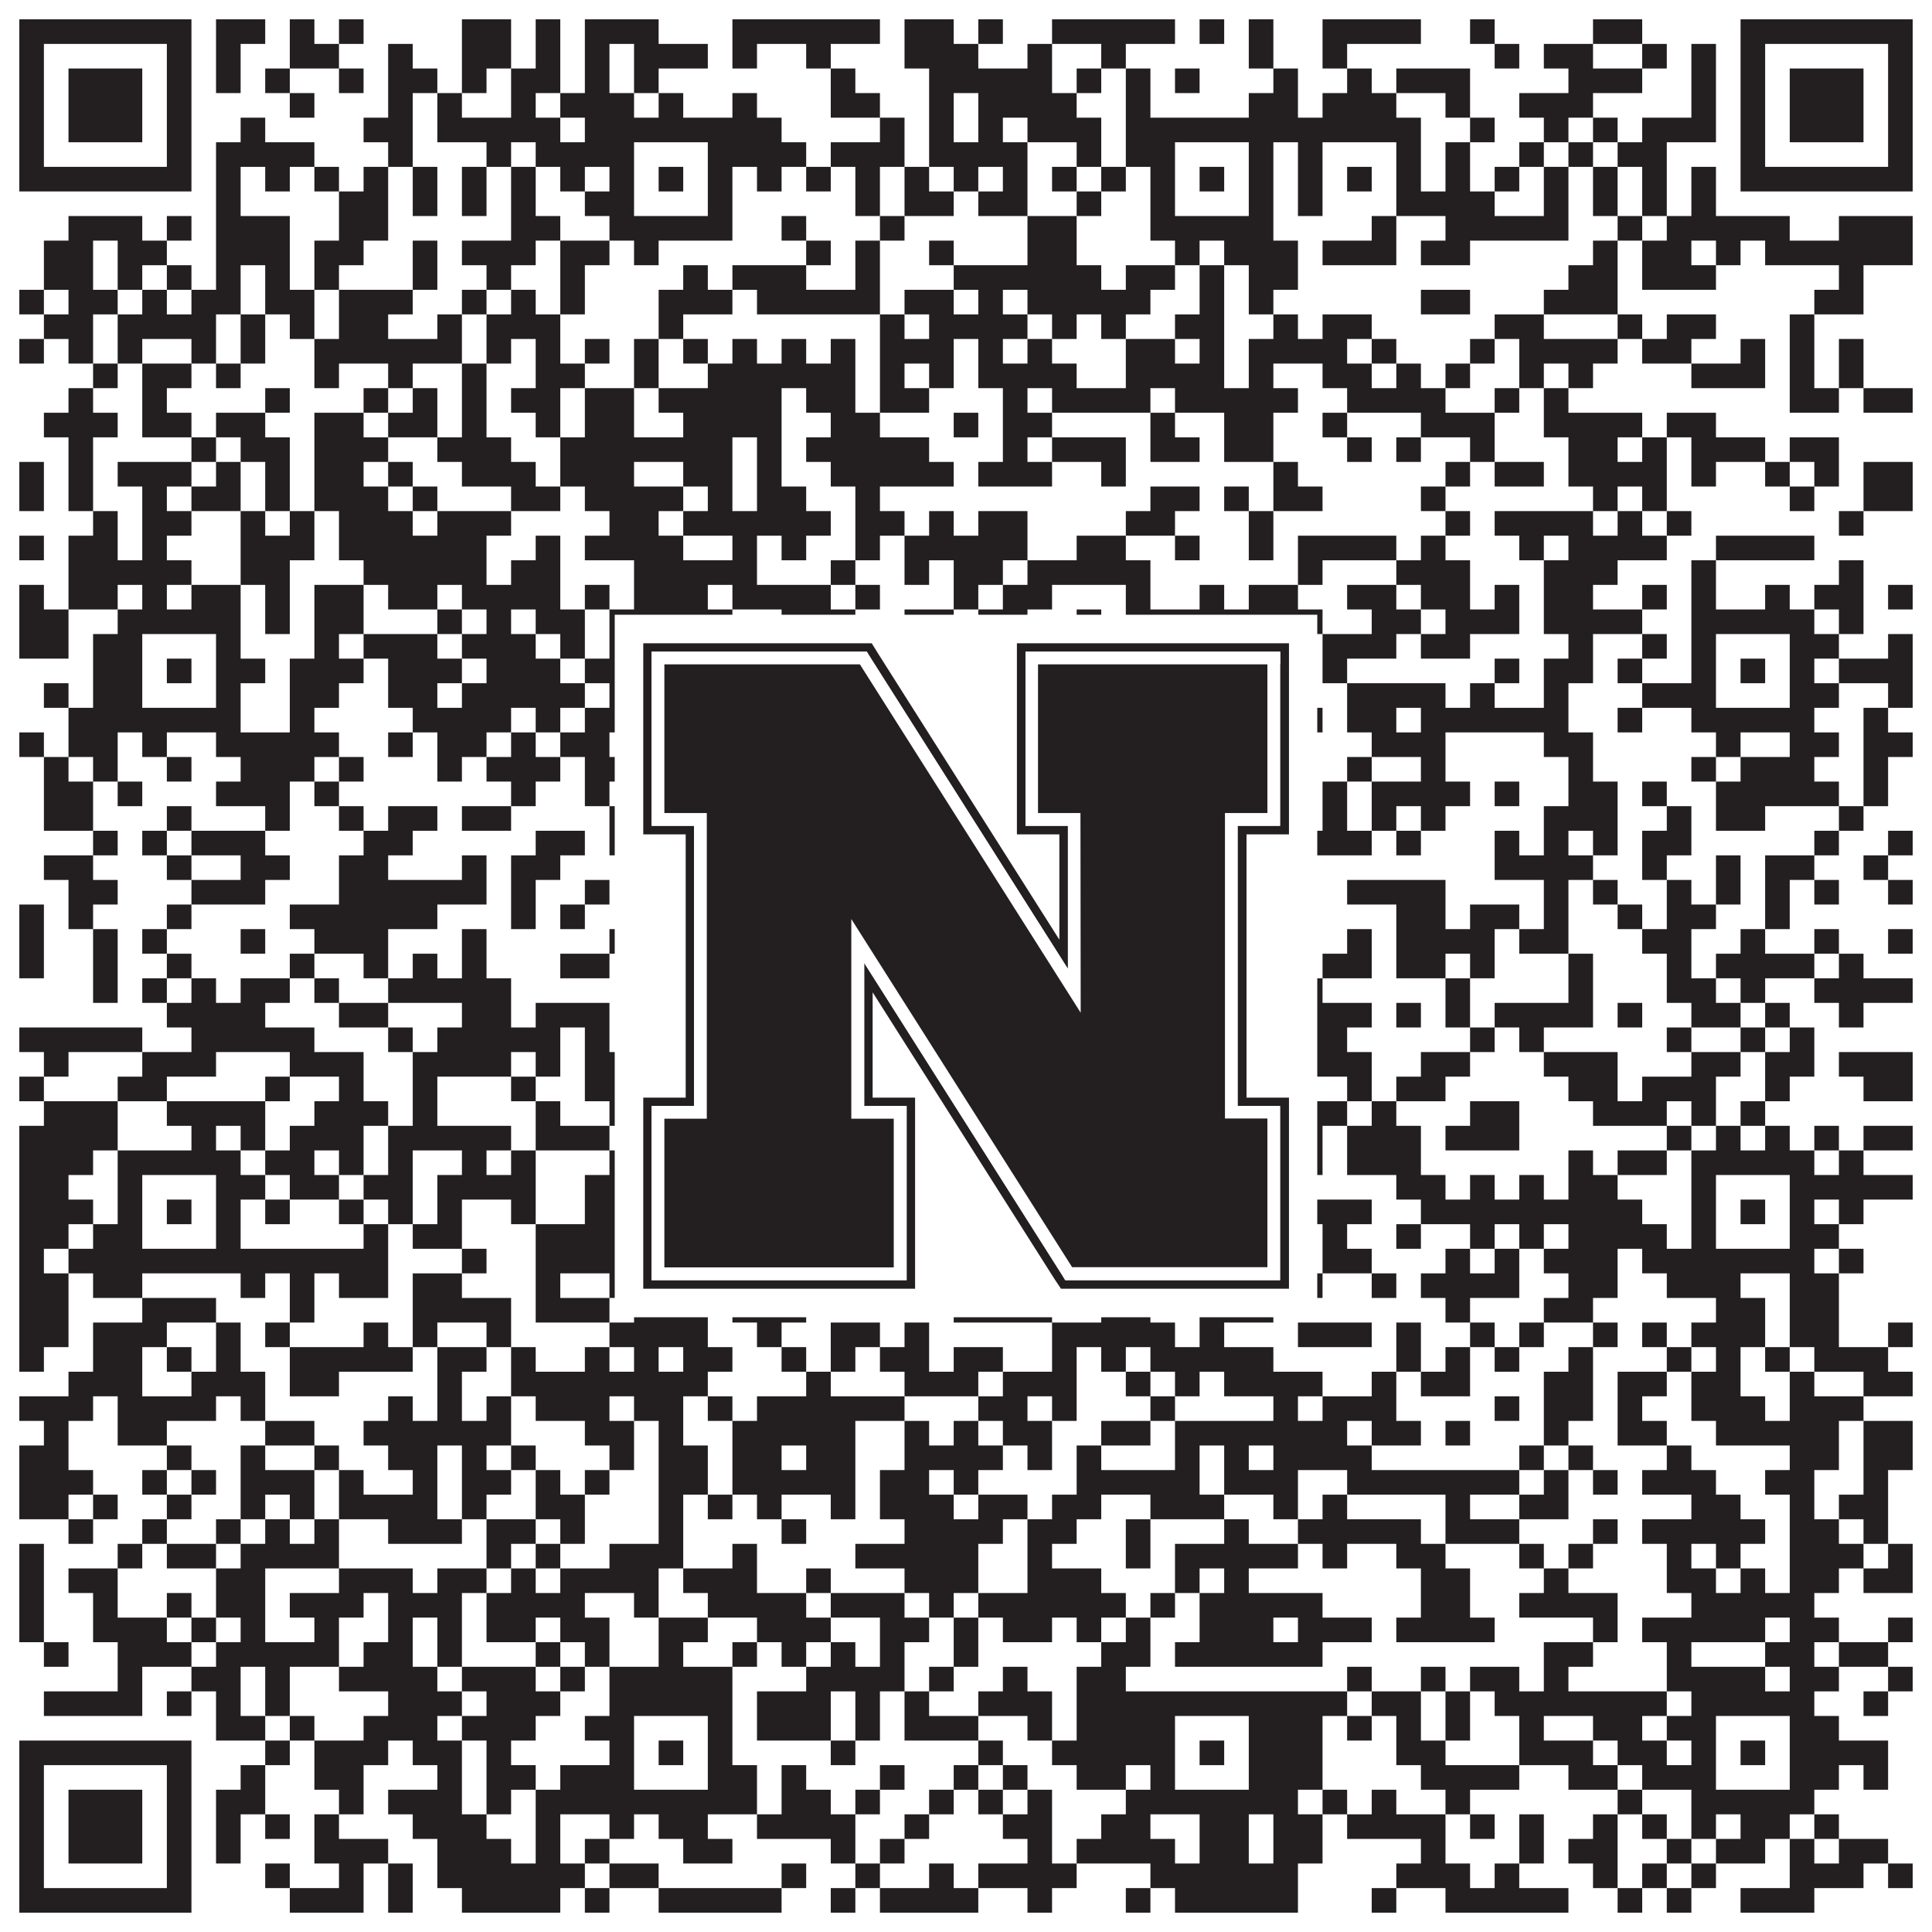
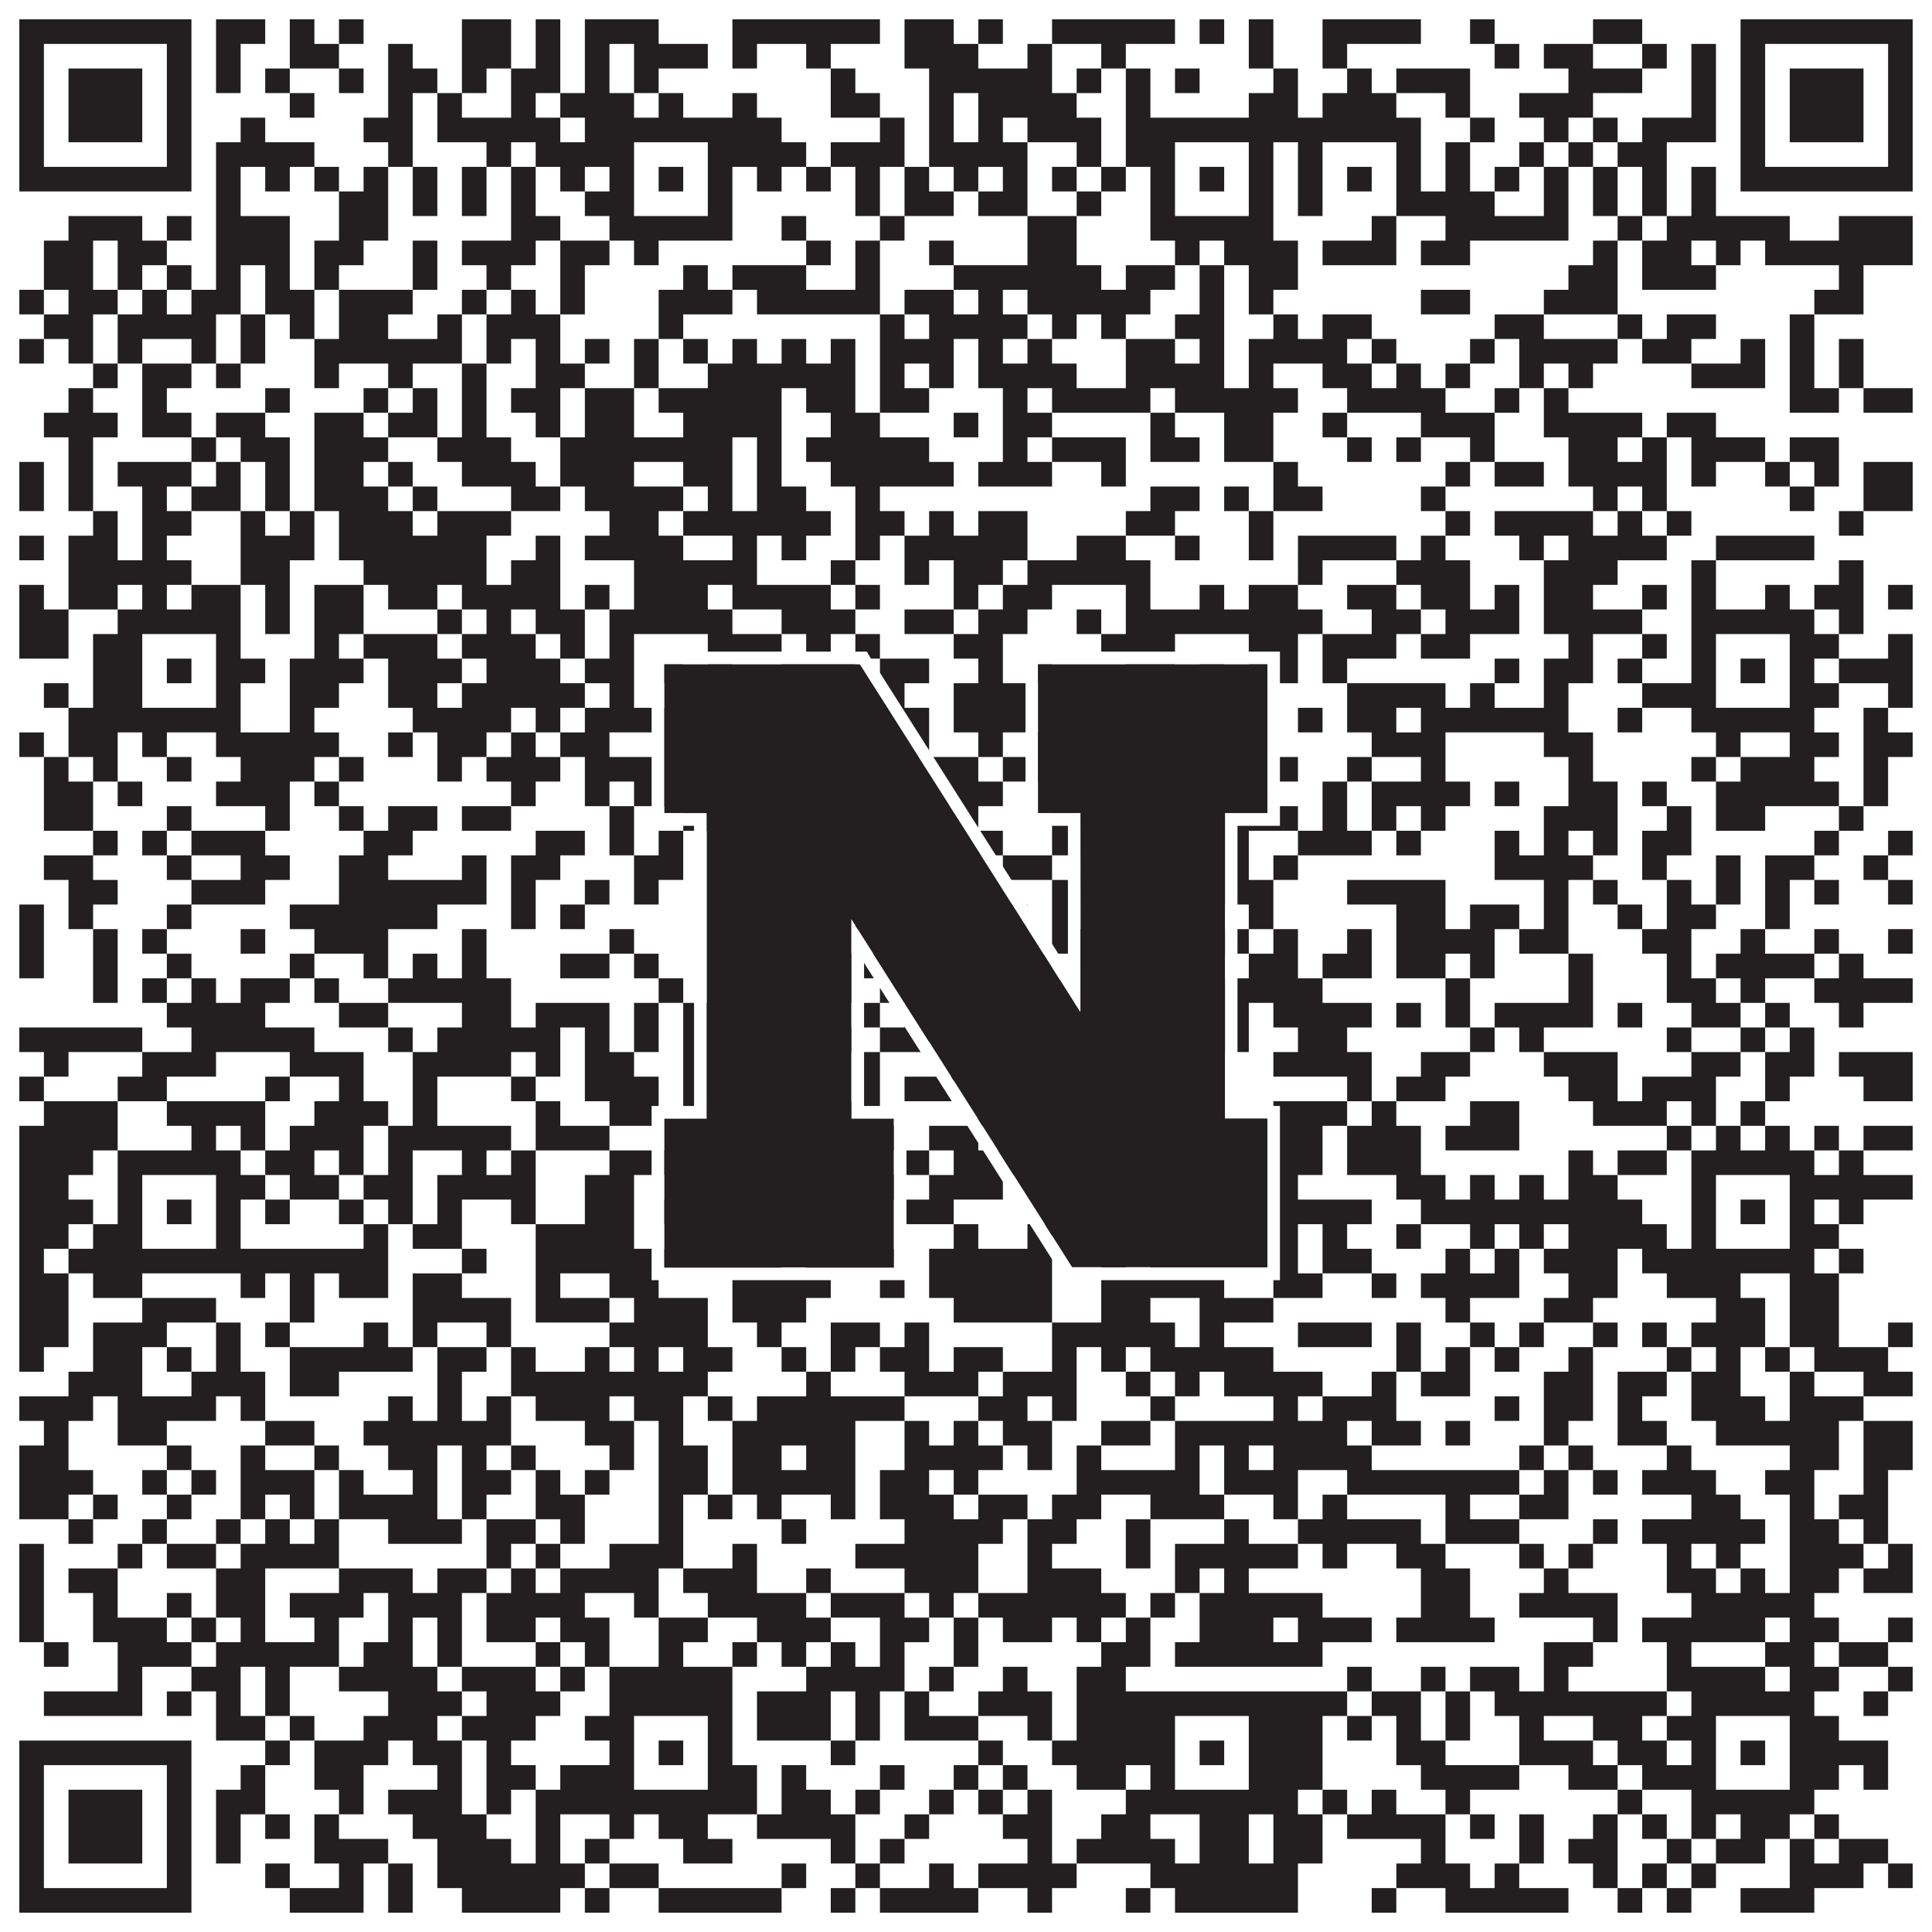
<svg xmlns="http://www.w3.org/2000/svg" version="1.1" width="1100px" height="1100px" viewBox="0 0 1100 1100">
  <rect x="0" y="0" width="1100" height="1100" fill="#ffffff" fill-opacity="1" />
  <path fill="#231f20" fill-opacity="1" d="M11,11L109,11L109,25L11,25ZM123,11L151,11L151,25L123,25ZM165,11L179,11L179,25L165,25ZM193,11L207,11L207,25L193,25ZM263,11L291,11L291,25L263,25ZM305,11L319,11L319,25L305,25ZM333,11L375,11L375,25L333,25ZM417,11L501,11L501,25L417,25ZM515,11L543,11L543,25L515,25ZM557,11L571,11L571,25L557,25ZM599,11L669,11L669,25L599,25ZM683,11L697,11L697,25L683,25ZM711,11L725,11L725,25L711,25ZM753,11L809,11L809,25L753,25ZM837,11L851,11L851,25L837,25ZM907,11L935,11L935,25L907,25ZM991,11L1089,11L1089,25L991,25ZM11,25L25,25L25,39L11,39ZM95,25L109,25L109,39L95,39ZM123,25L137,25L137,39L123,39ZM165,25L193,25L193,39L165,39ZM221,25L235,25L235,39L221,39ZM263,25L291,25L291,39L263,39ZM305,25L319,25L319,39L305,39ZM333,25L347,25L347,39L333,39ZM361,25L403,25L403,39L361,39ZM417,25L431,25L431,39L417,39ZM459,25L473,25L473,39L459,39ZM515,25L557,25L557,39L515,39ZM585,25L599,25L599,39L585,39ZM627,25L641,25L641,39L627,39ZM711,25L725,25L725,39L711,39ZM753,25L767,25L767,39L753,39ZM851,25L865,25L865,39L851,39ZM879,25L907,25L907,39L879,39ZM935,25L949,25L949,39L935,39ZM963,25L977,25L977,39L963,39ZM991,25L1005,25L1005,39L991,39ZM1075,25L1089,25L1089,39L1075,39ZM11,39L25,39L25,53L11,53ZM39,39L81,39L81,53L39,53ZM95,39L109,39L109,53L95,53ZM123,39L137,39L137,53L123,53ZM151,39L165,39L165,53L151,53ZM193,39L207,39L207,53L193,53ZM221,39L249,39L249,53L221,53ZM263,39L277,39L277,53L263,53ZM291,39L319,39L319,53L291,53ZM333,39L347,39L347,53L333,53ZM361,39L375,39L375,53L361,53ZM473,39L487,39L487,53L473,53ZM529,39L599,39L599,53L529,53ZM613,39L627,39L627,53L613,53ZM641,39L655,39L655,53L641,53ZM669,39L683,39L683,53L669,53ZM725,39L739,39L739,53L725,53ZM767,39L781,39L781,53L767,53ZM795,39L837,39L837,53L795,53ZM893,39L935,39L935,53L893,53ZM963,39L977,39L977,53L963,53ZM991,39L1005,39L1005,53L991,53ZM1019,39L1061,39L1061,53L1019,53ZM1075,39L1089,39L1089,53L1075,53ZM11,53L25,53L25,67L11,67ZM39,53L81,53L81,67L39,67ZM95,53L109,53L109,67L95,67ZM165,53L179,53L179,67L165,67ZM221,53L235,53L235,67L221,67ZM249,53L263,53L263,67L249,67ZM291,53L305,53L305,67L291,67ZM319,53L361,53L361,67L319,67ZM375,53L389,53L389,67L375,67ZM417,53L431,53L431,67L417,67ZM473,53L501,53L501,67L473,67ZM529,53L543,53L543,67L529,67ZM557,53L613,53L613,67L557,67ZM641,53L655,53L655,67L641,67ZM711,53L739,53L739,67L711,67ZM753,53L795,53L795,67L753,67ZM823,53L837,53L837,67L823,67ZM865,53L907,53L907,67L865,67ZM963,53L977,53L977,67L963,67ZM991,53L1005,53L1005,67L991,67ZM1019,53L1061,53L1061,67L1019,67ZM1075,53L1089,53L1089,67L1075,67ZM11,67L25,67L25,81L11,81ZM39,67L81,67L81,81L39,81ZM95,67L109,67L109,81L95,81ZM137,67L151,67L151,81L137,81ZM207,67L235,67L235,81L207,81ZM249,67L319,67L319,81L249,81ZM333,67L445,67L445,81L333,81ZM501,67L515,67L515,81L501,81ZM529,67L543,67L543,81L529,81ZM557,67L571,67L571,81L557,81ZM585,67L627,67L627,81L585,81ZM641,67L809,67L809,81L641,81ZM837,67L851,67L851,81L837,81ZM879,67L893,67L893,81L879,81ZM907,67L921,67L921,81L907,81ZM935,67L977,67L977,81L935,81ZM991,67L1005,67L1005,81L991,81ZM1019,67L1061,67L1061,81L1019,81ZM1075,67L1089,67L1089,81L1075,81ZM11,81L25,81L25,95L11,95ZM95,81L109,81L109,95L95,95ZM123,81L179,81L179,95L123,95ZM221,81L235,81L235,95L221,95ZM277,81L291,81L291,95L277,95ZM305,81L361,81L361,95L305,95ZM403,81L459,81L459,95L403,95ZM473,81L515,81L515,95L473,95ZM529,81L585,81L585,95L529,95ZM613,81L627,81L627,95L613,95ZM641,81L669,81L669,95L641,95ZM711,81L725,81L725,95L711,95ZM739,81L753,81L753,95L739,95ZM795,81L809,81L809,95L795,95ZM823,81L837,81L837,95L823,95ZM865,81L879,81L879,95L865,95ZM893,81L907,81L907,95L893,95ZM921,81L949,81L949,95L921,95ZM991,81L1005,81L1005,95L991,95ZM1075,81L1089,81L1089,95L1075,95ZM11,95L109,95L109,109L11,109ZM123,95L137,95L137,109L123,109ZM151,95L165,95L165,109L151,109ZM179,95L193,95L193,109L179,109ZM207,95L221,95L221,109L207,109ZM235,95L249,95L249,109L235,109ZM263,95L277,95L277,109L263,109ZM291,95L305,95L305,109L291,109ZM319,95L333,95L333,109L319,109ZM347,95L361,95L361,109L347,109ZM375,95L389,95L389,109L375,109ZM403,95L417,95L417,109L403,109ZM431,95L445,95L445,109L431,109ZM459,95L473,95L473,109L459,109ZM487,95L501,95L501,109L487,109ZM515,95L529,95L529,109L515,109ZM543,95L557,95L557,109L543,109ZM571,95L585,95L585,109L571,109ZM599,95L613,95L613,109L599,109ZM627,95L641,95L641,109L627,109ZM655,95L669,95L669,109L655,109ZM683,95L697,95L697,109L683,109ZM711,95L725,95L725,109L711,109ZM739,95L753,95L753,109L739,109ZM767,95L781,95L781,109L767,109ZM795,95L809,95L809,109L795,109ZM823,95L837,95L837,109L823,109ZM851,95L865,95L865,109L851,109ZM879,95L893,95L893,109L879,109ZM907,95L921,95L921,109L907,109ZM935,95L949,95L949,109L935,109ZM963,95L977,95L977,109L963,109ZM991,95L1089,95L1089,109L991,109ZM123,109L137,109L137,123L123,123ZM193,109L221,109L221,123L193,123ZM235,109L249,109L249,123L235,123ZM263,109L277,109L277,123L263,123ZM291,109L305,109L305,123L291,123ZM333,109L361,109L361,123L333,123ZM403,109L417,109L417,123L403,123ZM487,109L501,109L501,123L487,123ZM515,109L543,109L543,123L515,123ZM557,109L585,109L585,123L557,123ZM613,109L627,109L627,123L613,123ZM655,109L669,109L669,123L655,123ZM711,109L725,109L725,123L711,123ZM739,109L753,109L753,123L739,123ZM795,109L851,109L851,123L795,123ZM879,109L893,109L893,123L879,123ZM907,109L921,109L921,123L907,123ZM935,109L949,109L949,123L935,123ZM963,109L977,109L977,123L963,123ZM39,123L81,123L81,137L39,137ZM95,123L109,123L109,137L95,137ZM123,123L165,123L165,137L123,137ZM193,123L221,123L221,137L193,137ZM291,123L319,123L319,137L291,137ZM347,123L417,123L417,137L347,137ZM445,123L459,123L459,137L445,137ZM501,123L515,123L515,137L501,137ZM585,123L613,123L613,137L585,137ZM655,123L725,123L725,137L655,137ZM781,123L795,123L795,137L781,137ZM823,123L893,123L893,137L823,137ZM921,123L935,123L935,137L921,137ZM949,123L1019,123L1019,137L949,137ZM1047,123L1089,123L1089,137L1047,137ZM25,137L53,137L53,151L25,151ZM67,137L95,137L95,151L67,151ZM123,137L165,137L165,151L123,151ZM179,137L207,137L207,151L179,151ZM235,137L249,137L249,151L235,151ZM263,137L305,137L305,151L263,151ZM319,137L347,137L347,151L319,151ZM361,137L375,137L375,151L361,151ZM459,137L473,137L473,151L459,151ZM487,137L501,137L501,151L487,151ZM529,137L543,137L543,151L529,151ZM585,137L613,137L613,151L585,151ZM669,137L683,137L683,151L669,151ZM697,137L739,137L739,151L697,151ZM753,137L795,137L795,151L753,151ZM809,137L837,137L837,151L809,151ZM907,137L921,137L921,151L907,151ZM935,137L963,137L963,151L935,151ZM977,137L991,137L991,151L977,151ZM1005,137L1089,137L1089,151L1005,151ZM25,151L53,151L53,165L25,165ZM67,151L81,151L81,165L67,165ZM95,151L109,151L109,165L95,165ZM123,151L137,151L137,165L123,165ZM151,151L165,151L165,165L151,165ZM179,151L193,151L193,165L179,165ZM235,151L249,151L249,165L235,165ZM277,151L291,151L291,165L277,165ZM319,151L333,151L333,165L319,165ZM389,151L403,151L403,165L389,165ZM417,151L459,151L459,165L417,165ZM487,151L501,151L501,165L487,165ZM543,151L627,151L627,165L543,165ZM641,151L669,151L669,165L641,165ZM683,151L697,151L697,165L683,165ZM711,151L739,151L739,165L711,165ZM893,151L921,151L921,165L893,165ZM935,151L977,151L977,165L935,165ZM1047,151L1061,151L1061,165L1047,165ZM11,165L25,165L25,179L11,179ZM39,165L67,165L67,179L39,179ZM81,165L95,165L95,179L81,179ZM109,165L137,165L137,179L109,179ZM151,165L179,165L179,179L151,179ZM193,165L235,165L235,179L193,179ZM263,165L277,165L277,179L263,179ZM291,165L305,165L305,179L291,179ZM319,165L333,165L333,179L319,179ZM375,165L417,165L417,179L375,179ZM431,165L501,165L501,179L431,179ZM515,165L543,165L543,179L515,179ZM557,165L571,165L571,179L557,179ZM585,165L655,165L655,179L585,179ZM683,165L697,165L697,179L683,179ZM711,165L725,165L725,179L711,179ZM809,165L837,165L837,179L809,179ZM879,165L921,165L921,179L879,179ZM1033,165L1061,165L1061,179L1033,179ZM25,179L53,179L53,193L25,193ZM67,179L123,179L123,193L67,193ZM137,179L151,179L151,193L137,193ZM165,179L179,179L179,193L165,193ZM193,179L221,179L221,193L193,193ZM249,179L263,179L263,193L249,193ZM277,179L319,179L319,193L277,193ZM375,179L389,179L389,193L375,193ZM501,179L515,179L515,193L501,193ZM529,179L585,179L585,193L529,193ZM599,179L613,179L613,193L599,193ZM627,179L641,179L641,193L627,193ZM669,179L697,179L697,193L669,193ZM725,179L739,179L739,193L725,193ZM753,179L781,179L781,193L753,193ZM851,179L879,179L879,193L851,193ZM921,179L935,179L935,193L921,193ZM949,179L977,179L977,193L949,193ZM1019,179L1033,179L1033,193L1019,193ZM11,193L25,193L25,207L11,207ZM39,193L53,193L53,207L39,207ZM67,193L81,193L81,207L67,207ZM109,193L123,193L123,207L109,207ZM137,193L151,193L151,207L137,207ZM179,193L263,193L263,207L179,207ZM277,193L291,193L291,207L277,207ZM305,193L319,193L319,207L305,207ZM333,193L347,193L347,207L333,207ZM361,193L375,193L375,207L361,207ZM389,193L403,193L403,207L389,207ZM417,193L431,193L431,207L417,207ZM445,193L459,193L459,207L445,207ZM473,193L487,193L487,207L473,207ZM501,193L543,193L543,207L501,207ZM557,193L571,193L571,207L557,207ZM585,193L599,193L599,207L585,207ZM641,193L669,193L669,207L641,207ZM683,193L697,193L697,207L683,207ZM711,193L767,193L767,207L711,207ZM781,193L795,193L795,207L781,207ZM837,193L851,193L851,207L837,207ZM865,193L921,193L921,207L865,207ZM935,193L963,193L963,207L935,207ZM991,193L1005,193L1005,207L991,207ZM1019,193L1033,193L1033,207L1019,207ZM1047,193L1061,193L1061,207L1047,207ZM53,207L67,207L67,221L53,221ZM81,207L109,207L109,221L81,221ZM123,207L137,207L137,221L123,221ZM179,207L193,207L193,221L179,221ZM221,207L235,207L235,221L221,221ZM263,207L277,207L277,221L263,221ZM305,207L333,207L333,221L305,221ZM361,207L375,207L375,221L361,221ZM403,207L487,207L487,221L403,221ZM501,207L515,207L515,221L501,221ZM529,207L543,207L543,221L529,221ZM557,207L613,207L613,221L557,221ZM641,207L697,207L697,221L641,221ZM711,207L725,207L725,221L711,221ZM753,207L781,207L781,221L753,221ZM795,207L809,207L809,221L795,221ZM823,207L837,207L837,221L823,221ZM865,207L879,207L879,221L865,221ZM893,207L907,207L907,221L893,221ZM963,207L1005,207L1005,221L963,221ZM1019,207L1033,207L1033,221L1019,221ZM1047,207L1061,207L1061,221L1047,221ZM39,221L53,221L53,235L39,235ZM81,221L95,221L95,235L81,235ZM151,221L165,221L165,235L151,235ZM207,221L221,221L221,235L207,235ZM235,221L249,221L249,235L235,235ZM263,221L277,221L277,235L263,235ZM291,221L319,221L319,235L291,235ZM333,221L361,221L361,235L333,235ZM375,221L445,221L445,235L375,235ZM459,221L487,221L487,235L459,235ZM501,221L529,221L529,235L501,235ZM571,221L585,221L585,235L571,235ZM599,221L655,221L655,235L599,235ZM669,221L739,221L739,235L669,235ZM767,221L823,221L823,235L767,235ZM851,221L865,221L865,235L851,235ZM879,221L893,221L893,235L879,235ZM1019,221L1047,221L1047,235L1019,235ZM1061,221L1089,221L1089,235L1061,235ZM25,235L67,235L67,249L25,249ZM81,235L109,235L109,249L81,249ZM123,235L151,235L151,249L123,249ZM179,235L207,235L207,249L179,249ZM221,235L249,235L249,249L221,249ZM263,235L277,235L277,249L263,249ZM305,235L319,235L319,249L305,249ZM333,235L361,235L361,249L333,249ZM389,235L445,235L445,249L389,249ZM473,235L501,235L501,249L473,249ZM543,235L557,235L557,249L543,249ZM571,235L599,235L599,249L571,249ZM655,235L669,235L669,249L655,249ZM697,235L725,235L725,249L697,249ZM753,235L767,235L767,249L753,249ZM809,235L851,235L851,249L809,249ZM879,235L935,235L935,249L879,249ZM949,235L977,235L977,249L949,249ZM39,249L53,249L53,263L39,263ZM109,249L123,249L123,263L109,263ZM137,249L165,249L165,263L137,263ZM179,249L221,249L221,263L179,263ZM249,249L291,249L291,263L249,263ZM319,249L417,249L417,263L319,263ZM431,249L445,249L445,263L431,263ZM459,249L529,249L529,263L459,263ZM571,249L585,249L585,263L571,263ZM599,249L641,249L641,263L599,263ZM655,249L683,249L683,263L655,263ZM697,249L725,249L725,263L697,263ZM767,249L781,249L781,263L767,263ZM795,249L809,249L809,263L795,263ZM837,249L851,249L851,263L837,263ZM893,249L921,249L921,263L893,263ZM935,249L949,249L949,263L935,263ZM963,249L1005,249L1005,263L963,263ZM1019,249L1047,249L1047,263L1019,263ZM11,263L25,263L25,277L11,277ZM39,263L53,263L53,277L39,277ZM67,263L109,263L109,277L67,277ZM123,263L137,263L137,277L123,277ZM151,263L165,263L165,277L151,277ZM179,263L207,263L207,277L179,277ZM221,263L235,263L235,277L221,277ZM263,263L305,263L305,277L263,277ZM319,263L361,263L361,277L319,277ZM389,263L417,263L417,277L389,277ZM431,263L445,263L445,277L431,277ZM473,263L543,263L543,277L473,277ZM557,263L599,263L599,277L557,277ZM627,263L641,263L641,277L627,277ZM725,263L739,263L739,277L725,277ZM823,263L837,263L837,277L823,277ZM851,263L879,263L879,277L851,277ZM893,263L949,263L949,277L893,277ZM963,263L977,263L977,277L963,277ZM1005,263L1019,263L1019,277L1005,277ZM1033,263L1047,263L1047,277L1033,277ZM1061,263L1089,263L1089,277L1061,277ZM11,277L25,277L25,291L11,291ZM39,277L53,277L53,291L39,291ZM81,277L95,277L95,291L81,291ZM109,277L137,277L137,291L109,291ZM151,277L165,277L165,291L151,291ZM179,277L221,277L221,291L179,291ZM235,277L249,277L249,291L235,291ZM291,277L319,277L319,291L291,291ZM333,277L389,277L389,291L333,291ZM403,277L417,277L417,291L403,291ZM431,277L459,277L459,291L431,291ZM487,277L501,277L501,291L487,291ZM655,277L683,277L683,291L655,291ZM697,277L711,277L711,291L697,291ZM725,277L753,277L753,291L725,291ZM809,277L823,277L823,291L809,291ZM907,277L921,277L921,291L907,291ZM935,277L949,277L949,291L935,291ZM1019,277L1033,277L1033,291L1019,291ZM1061,277L1089,277L1089,291L1061,291ZM53,291L67,291L67,305L53,305ZM81,291L109,291L109,305L81,305ZM137,291L151,291L151,305L137,305ZM165,291L179,291L179,305L165,305ZM193,291L235,291L235,305L193,305ZM249,291L291,291L291,305L249,305ZM347,291L375,291L375,305L347,305ZM389,291L473,291L473,305L389,305ZM487,291L515,291L515,305L487,305ZM529,291L543,291L543,305L529,305ZM557,291L585,291L585,305L557,305ZM641,291L669,291L669,305L641,305ZM711,291L725,291L725,305L711,305ZM823,291L837,291L837,305L823,305ZM851,291L907,291L907,305L851,305ZM921,291L935,291L935,305L921,305ZM949,291L963,291L963,305L949,305ZM1047,291L1061,291L1061,305L1047,305ZM11,305L25,305L25,319L11,319ZM39,305L67,305L67,319L39,319ZM81,305L95,305L95,319L81,319ZM137,305L179,305L179,319L137,319ZM193,305L277,305L277,319L193,319ZM305,305L319,305L319,319L305,319ZM333,305L389,305L389,319L333,319ZM417,305L431,305L431,319L417,319ZM445,305L459,305L459,319L445,319ZM487,305L501,305L501,319L487,319ZM515,305L585,305L585,319L515,319ZM613,305L641,305L641,319L613,319ZM669,305L683,305L683,319L669,319ZM711,305L725,305L725,319L711,319ZM739,305L795,305L795,319L739,319ZM809,305L823,305L823,319L809,319ZM865,305L879,305L879,319L865,319ZM893,305L949,305L949,319L893,319ZM977,305L1033,305L1033,319L977,319ZM39,319L109,319L109,333L39,333ZM137,319L165,319L165,333L137,333ZM207,319L277,319L277,333L207,333ZM291,319L319,319L319,333L291,333ZM361,319L431,319L431,333L361,333ZM473,319L487,319L487,333L473,333ZM515,319L529,319L529,333L515,333ZM543,319L571,319L571,333L543,333ZM585,319L655,319L655,333L585,333ZM739,319L753,319L753,333L739,333ZM795,319L837,319L837,333L795,333ZM879,319L921,319L921,333L879,333ZM963,319L977,319L977,333L963,333ZM1047,319L1061,319L1061,333L1047,333ZM11,333L25,333L25,347L11,347ZM39,333L67,333L67,347L39,347ZM81,333L95,333L95,347L81,347ZM109,333L137,333L137,347L109,347ZM151,333L165,333L165,347L151,347ZM179,333L207,333L207,347L179,347ZM221,333L249,333L249,347L221,347ZM263,333L319,333L319,347L263,347ZM333,333L347,333L347,347L333,347ZM361,333L403,333L403,347L361,347ZM417,333L473,333L473,347L417,347ZM487,333L501,333L501,347L487,347ZM543,333L557,333L557,347L543,347ZM571,333L599,333L599,347L571,347ZM641,333L655,333L655,347L641,347ZM683,333L697,333L697,347L683,347ZM711,333L739,333L739,347L711,347ZM767,333L795,333L795,347L767,347ZM809,333L837,333L837,347L809,347ZM851,333L865,333L865,347L851,347ZM879,333L907,333L907,347L879,347ZM935,333L949,333L949,347L935,347ZM963,333L977,333L977,347L963,347ZM1005,333L1019,333L1019,347L1005,347ZM1033,333L1061,333L1061,347L1033,347ZM1075,333L1089,333L1089,347L1075,347ZM11,347L39,347L39,361L11,361ZM67,347L137,347L137,361L67,361ZM151,347L165,347L165,361L151,361ZM179,347L207,347L207,361L179,361ZM249,347L263,347L263,361L249,361ZM277,347L291,347L291,361L277,361ZM305,347L333,347L333,361L305,361ZM347,347L417,347L417,361L347,361ZM445,347L487,347L487,361L445,361ZM515,347L543,347L543,361L515,361ZM557,347L585,347L585,361L557,361ZM613,347L627,347L627,361L613,361ZM641,347L753,347L753,361L641,361ZM781,347L809,347L809,361L781,361ZM823,347L865,347L865,361L823,361ZM879,347L935,347L935,361L879,361ZM963,347L1033,347L1033,361L963,361ZM1047,347L1061,347L1061,361L1047,361ZM11,361L39,361L39,375L11,375ZM53,361L81,361L81,375L53,375ZM123,361L137,361L137,375L123,375ZM179,361L193,361L193,375L179,375ZM207,361L249,361L249,375L207,375ZM263,361L305,361L305,375L263,375ZM319,361L333,361L333,375L319,375ZM347,361L361,361L361,375L347,375ZM403,361L445,361L445,375L403,375ZM459,361L473,361L473,375L459,375ZM487,361L501,361L501,375L487,375ZM543,361L571,361L571,375L543,375ZM627,361L669,361L669,375L627,375ZM711,361L739,361L739,375L711,375ZM753,361L795,361L795,375L753,375ZM809,361L837,361L837,375L809,375ZM893,361L907,361L907,375L893,375ZM935,361L949,361L949,375L935,375ZM963,361L977,361L977,375L963,375ZM1019,361L1047,361L1047,375L1019,375ZM1075,361L1089,361L1089,375L1075,375ZM53,375L81,375L81,389L53,389ZM95,375L109,375L109,389L95,389ZM123,375L151,375L151,389L123,389ZM165,375L207,375L207,389L165,389ZM221,375L263,375L263,389L221,389ZM277,375L319,375L319,389L277,389ZM333,375L361,375L361,389L333,389ZM375,375L389,375L389,389L375,389ZM403,375L417,375L417,389L403,389ZM445,375L487,375L487,389L445,389ZM501,375L529,375L529,389L501,389ZM557,375L571,375L571,389L557,389ZM585,375L599,375L599,389L585,389ZM641,375L669,375L669,389L641,389ZM683,375L697,375L697,389L683,389ZM711,375L739,375L739,389L711,389ZM753,375L767,375L767,389L753,389ZM851,375L865,375L865,389L851,389ZM879,375L907,375L907,389L879,389ZM921,375L935,375L935,389L921,389ZM963,375L977,375L977,389L963,389ZM991,375L1005,375L1005,389L991,389ZM1019,375L1033,375L1033,389L1019,389ZM1047,375L1089,375L1089,389L1047,389ZM25,389L39,389L39,403L25,403ZM53,389L81,389L81,403L53,403ZM123,389L137,389L137,403L123,403ZM165,389L193,389L193,403L165,403ZM221,389L249,389L249,403L221,403ZM263,389L333,389L333,403L263,403ZM347,389L361,389L361,403L347,403ZM403,389L417,389L417,403L403,403ZM431,389L445,389L445,403L431,403ZM459,389L487,389L487,403L459,403ZM501,389L515,389L515,403L501,403ZM543,389L585,389L585,403L543,403ZM599,389L641,389L641,403L599,403ZM655,389L669,389L669,403L655,403ZM711,389L725,389L725,403L711,403ZM767,389L823,389L823,403L767,403ZM837,389L851,389L851,403L837,403ZM879,389L893,389L893,403L879,403ZM935,389L977,389L977,403L935,403ZM1019,389L1047,389L1047,403L1019,403ZM1075,389L1089,389L1089,403L1075,403ZM39,403L137,403L137,417L39,417ZM165,403L179,403L179,417L165,417ZM235,403L291,403L291,417L235,417ZM305,403L319,403L319,417L305,417ZM333,403L417,403L417,417L333,417ZM431,403L529,403L529,417L431,417ZM543,403L585,403L585,417L543,417ZM599,403L725,403L725,417L599,417ZM739,403L753,403L753,417L739,417ZM767,403L795,403L795,417L767,417ZM809,403L893,403L893,417L809,417ZM921,403L935,403L935,417L921,417ZM963,403L1033,403L1033,417L963,417ZM1061,403L1075,403L1075,417L1061,417ZM11,417L25,417L25,431L11,431ZM39,417L67,417L67,431L39,431ZM81,417L95,417L95,431L81,431ZM123,417L193,417L193,431L123,431ZM221,417L235,417L235,431L221,431ZM249,417L277,417L277,431L249,431ZM291,417L305,417L305,431L291,431ZM319,417L347,417L347,431L319,431ZM375,417L389,417L389,431L375,431ZM431,417L473,417L473,431L431,431ZM501,417L529,417L529,431L501,431ZM557,417L571,417L571,431L557,431ZM585,417L599,417L599,431L585,431ZM655,417L669,417L669,431L655,431ZM781,417L823,417L823,431L781,431ZM879,417L907,417L907,431L879,431ZM977,417L991,417L991,431L977,431ZM1019,417L1047,417L1047,431L1019,431ZM1061,417L1089,417L1089,431L1061,431ZM25,431L39,431L39,445L25,445ZM53,431L67,431L67,445L53,445ZM95,431L109,431L109,445L95,445ZM137,431L179,431L179,445L137,445ZM193,431L207,431L207,445L193,445ZM249,431L263,431L263,445L249,445ZM277,431L319,431L319,445L277,445ZM333,431L389,431L389,445L333,445ZM417,431L445,431L445,445L417,445ZM529,431L557,431L557,445L529,445ZM571,431L641,431L641,445L571,445ZM669,431L683,431L683,445L669,445ZM725,431L739,431L739,445L725,445ZM767,431L781,431L781,445L767,445ZM809,431L823,431L823,445L809,445ZM893,431L907,431L907,445L893,445ZM963,431L977,431L977,445L963,445ZM991,431L1033,431L1033,445L991,445ZM1061,431L1075,431L1075,445L1061,445ZM25,445L53,445L53,459L25,459ZM67,445L81,445L81,459L67,459ZM123,445L165,445L165,459L123,459ZM179,445L193,445L193,459L179,459ZM291,445L305,445L305,459L291,459ZM333,445L347,445L347,459L333,459ZM361,445L403,445L403,459L361,459ZM417,445L431,445L431,459L417,459ZM529,445L571,445L571,459L529,459ZM599,445L669,445L669,459L599,459ZM697,445L725,445L725,459L697,459ZM753,445L767,445L767,459L753,459ZM781,445L837,445L837,459L781,459ZM851,445L865,445L865,459L851,459ZM893,445L921,445L921,459L893,459ZM935,445L949,445L949,459L935,459ZM977,445L1047,445L1047,459L977,459ZM1061,445L1075,445L1075,459L1061,459ZM25,459L53,459L53,473L25,473ZM95,459L109,459L109,473L95,473ZM151,459L165,459L165,473L151,473ZM193,459L207,459L207,473L193,473ZM221,459L249,459L249,473L221,473ZM263,459L291,459L291,473L263,473ZM347,459L361,459L361,473L347,473ZM389,459L445,459L445,473L389,473ZM459,459L473,459L473,473L459,473ZM487,459L515,459L515,473L487,473ZM543,459L557,459L557,473L543,473ZM599,459L613,459L613,473L599,473ZM641,459L669,459L669,473L641,473ZM697,459L739,459L739,473L697,473ZM753,459L767,459L767,473L753,473ZM781,459L795,459L795,473L781,473ZM809,459L823,459L823,473L809,473ZM879,459L921,459L921,473L879,473ZM949,459L963,459L963,473L949,473ZM977,459L1005,459L1005,473L977,473ZM1047,459L1061,459L1061,473L1047,473ZM53,473L67,473L67,487L53,487ZM81,473L95,473L95,487L81,487ZM109,473L151,473L151,487L109,487ZM207,473L235,473L235,487L207,487ZM305,473L333,473L333,487L305,487ZM347,473L361,473L361,487L347,487ZM375,473L389,473L389,487L375,487ZM403,473L417,473L417,487L403,487ZM431,473L445,473L445,487L431,487ZM487,473L501,473L501,487L487,487ZM529,473L571,473L571,487L529,487ZM599,473L613,473L613,487L599,487ZM627,473L655,473L655,487L627,487ZM683,473L711,473L711,487L683,487ZM739,473L781,473L781,487L739,487ZM795,473L809,473L809,487L795,487ZM851,473L865,473L865,487L851,487ZM879,473L893,473L893,487L879,487ZM907,473L921,473L921,487L907,487ZM935,473L963,473L963,487L935,487ZM1033,473L1047,473L1047,487L1033,487ZM1075,473L1089,473L1089,487L1075,487ZM25,487L53,487L53,501L25,501ZM95,487L109,487L109,501L95,501ZM137,487L165,487L165,501L137,501ZM193,487L221,487L221,501L193,501ZM263,487L277,487L277,501L263,501ZM291,487L319,487L319,501L291,501ZM361,487L389,487L389,501L361,501ZM445,487L459,487L459,501L445,501ZM473,487L501,487L501,501L473,501ZM543,487L557,487L557,501L543,501ZM571,487L599,487L599,501L571,501ZM627,487L669,487L669,501L627,501ZM683,487L711,487L711,501L683,501ZM725,487L739,487L739,501L725,501ZM851,487L907,487L907,501L851,501ZM935,487L949,487L949,501L935,501ZM977,487L991,487L991,501L977,501ZM1005,487L1033,487L1033,501L1005,501ZM1061,487L1075,487L1075,501L1061,501ZM39,501L67,501L67,515L39,515ZM109,501L151,501L151,515L109,515ZM193,501L277,501L277,515L193,515ZM291,501L305,501L305,515L291,515ZM333,501L347,501L347,515L333,515ZM361,501L375,501L375,515L361,515ZM403,501L445,501L445,515L403,515ZM459,501L473,501L473,515L459,515ZM487,501L515,501L515,515L487,515ZM529,501L557,501L557,515L529,515ZM599,501L613,501L613,515L599,515ZM641,501L725,501L725,515L641,515ZM767,501L823,501L823,515L767,515ZM879,501L893,501L893,515L879,515ZM907,501L921,501L921,515L907,515ZM949,501L963,501L963,515L949,515ZM977,501L991,501L991,515L977,515ZM1005,501L1019,501L1019,515L1005,515ZM1033,501L1047,501L1047,515L1033,515ZM1075,501L1089,501L1089,515L1075,515ZM11,515L25,515L25,529L11,529ZM39,515L53,515L53,529L39,529ZM95,515L109,515L109,529L95,529ZM165,515L249,515L249,529L165,529ZM291,515L305,515L305,529L291,529ZM319,515L333,515L333,529L319,529ZM403,515L417,515L417,529L403,529ZM431,515L459,515L459,529L431,529ZM487,515L501,515L501,529L487,529ZM529,515L543,515L543,529L529,529ZM571,515L585,515L585,529L571,529ZM599,515L613,515L613,529L599,529ZM627,515L683,515L683,529L627,529ZM711,515L725,515L725,529L711,529ZM795,515L823,515L823,529L795,529ZM837,515L865,515L865,529L837,529ZM879,515L893,515L893,529L879,529ZM921,515L935,515L935,529L921,529ZM949,515L977,515L977,529L949,529ZM1005,515L1019,515L1019,529L1005,529ZM11,529L25,529L25,543L11,543ZM53,529L67,529L67,543L53,543ZM81,529L95,529L95,543L81,543ZM137,529L151,529L151,543L137,543ZM179,529L221,529L221,543L179,543ZM263,529L277,529L277,543L263,543ZM347,529L361,529L361,543L347,543ZM417,529L431,529L431,543L417,543ZM543,529L557,529L557,543L543,543ZM571,529L585,529L585,543L571,543ZM599,529L627,529L627,543L599,543ZM641,529L655,529L655,543L641,543ZM697,529L711,529L711,543L697,543ZM725,529L739,529L739,543L725,543ZM767,529L781,529L781,543L767,543ZM795,529L851,529L851,543L795,543ZM865,529L893,529L893,543L865,543ZM935,529L963,529L963,543L935,543ZM991,529L1005,529L1005,543L991,543ZM1033,529L1047,529L1047,543L1033,543ZM1075,529L1089,529L1089,543L1075,543ZM11,543L25,543L25,557L11,557ZM53,543L67,543L67,557L53,557ZM95,543L109,543L109,557L95,557ZM165,543L179,543L179,557L165,557ZM207,543L221,543L221,557L207,557ZM235,543L249,543L249,557L235,557ZM263,543L277,543L277,557L263,557ZM319,543L347,543L347,557L319,557ZM361,543L375,543L375,557L361,557ZM417,543L445,543L445,557L417,557ZM473,543L543,543L543,557L473,557ZM557,543L599,543L599,557L557,557ZM613,543L655,543L655,557L613,557ZM711,543L739,543L739,557L711,557ZM753,543L781,543L781,557L753,557ZM795,543L823,543L823,557L795,557ZM837,543L851,543L851,557L837,557ZM893,543L907,543L907,557L893,557ZM949,543L963,543L963,557L949,557ZM977,543L1033,543L1033,557L977,557ZM1047,543L1061,543L1061,557L1047,557ZM53,557L67,557L67,571L53,571ZM81,557L95,557L95,571L81,571ZM109,557L123,557L123,571L109,571ZM137,557L165,557L165,571L137,571ZM179,557L193,557L193,571L179,571ZM221,557L291,557L291,571L221,571ZM375,557L389,557L389,571L375,571ZM403,557L417,557L417,571L403,571ZM431,557L459,557L459,571L431,571ZM473,557L487,557L487,571L473,571ZM501,557L515,557L515,571L501,571ZM543,557L627,557L627,571L543,571ZM669,557L683,557L683,571L669,571ZM697,557L753,557L753,571L697,571ZM823,557L837,557L837,571L823,571ZM893,557L907,557L907,571L893,571ZM949,557L977,557L977,571L949,571ZM991,557L1005,557L1005,571L991,571ZM1033,557L1089,557L1089,571L1033,571ZM95,571L151,571L151,585L95,585ZM193,571L221,571L221,585L193,585ZM263,571L291,571L291,585L263,585ZM305,571L347,571L347,585L305,585ZM361,571L375,571L375,585L361,585ZM389,571L431,571L431,585L389,585ZM445,571L459,571L459,585L445,585ZM487,571L501,571L501,585L487,585ZM515,571L571,571L571,585L515,585ZM585,571L599,571L599,585L585,585ZM613,571L683,571L683,585L613,585ZM697,571L711,571L711,585L697,585ZM725,571L781,571L781,585L725,585ZM795,571L809,571L809,585L795,585ZM823,571L837,571L837,585L823,585ZM851,571L907,571L907,585L851,585ZM921,571L935,571L935,585L921,585ZM963,571L991,571L991,585L963,585ZM1005,571L1019,571L1019,585L1005,585ZM1047,571L1061,571L1061,585L1047,585ZM11,585L81,585L81,599L11,599ZM109,585L179,585L179,599L109,599ZM221,585L235,585L235,599L221,599ZM249,585L319,585L319,599L249,599ZM333,585L347,585L347,599L333,599ZM361,585L375,585L375,599L361,599ZM389,585L417,585L417,599L389,599ZM431,585L445,585L445,599L431,599ZM473,585L487,585L487,599L473,599ZM501,585L529,585L529,599L501,599ZM543,585L571,585L571,599L543,599ZM655,585L669,585L669,599L655,599ZM697,585L711,585L711,599L697,599ZM739,585L767,585L767,599L739,599ZM837,585L851,585L851,599L837,599ZM865,585L879,585L879,599L865,599ZM949,585L963,585L963,599L949,599ZM991,585L1005,585L1005,599L991,599ZM1019,585L1033,585L1033,599L1019,599ZM25,599L39,599L39,613L25,613ZM81,599L123,599L123,613L81,613ZM165,599L207,599L207,613L165,613ZM235,599L291,599L291,613L235,613ZM305,599L319,599L319,613L305,613ZM333,599L361,599L361,613L333,613ZM389,599L403,599L403,613L389,613ZM459,599L473,599L473,613L459,613ZM487,599L501,599L501,613L487,613ZM571,599L585,599L585,613L571,613ZM599,599L613,599L613,613L599,613ZM725,599L781,599L781,613L725,613ZM809,599L837,599L837,613L809,613ZM879,599L921,599L921,613L879,613ZM963,599L991,599L991,613L963,613ZM1005,599L1033,599L1033,613L1005,613ZM1047,599L1089,599L1089,613L1047,613ZM11,613L25,613L25,627L11,627ZM67,613L95,613L95,627L67,627ZM151,613L165,613L165,627L151,627ZM193,613L207,613L207,627L193,627ZM235,613L249,613L249,627L235,627ZM291,613L305,613L305,627L291,627ZM333,613L375,613L375,627L333,627ZM389,613L403,613L403,627L389,627ZM445,613L459,613L459,627L445,627ZM487,613L501,613L501,627L487,627ZM515,613L543,613L543,627L515,627ZM557,613L571,613L571,627L557,627ZM585,613L641,613L641,627L585,627ZM683,613L697,613L697,627L683,627ZM767,613L781,613L781,627L767,627ZM795,613L823,613L823,627L795,627ZM893,613L921,613L921,627L893,627ZM935,613L977,613L977,627L935,627ZM1005,613L1019,613L1019,627L1005,627ZM1061,613L1089,613L1089,627L1061,627ZM25,627L67,627L67,641L25,641ZM95,627L151,627L151,641L95,641ZM179,627L221,627L221,641L179,641ZM235,627L249,627L249,641L235,641ZM305,627L319,627L319,641L305,641ZM347,627L375,627L375,641L347,641ZM389,627L403,627L403,641L389,641ZM417,627L431,627L431,641L417,641ZM459,627L501,627L501,641L459,641ZM557,627L571,627L571,641L557,641ZM627,627L655,627L655,641L627,641ZM725,627L767,627L767,641L725,641ZM781,627L795,627L795,641L781,641ZM837,627L865,627L865,641L837,641ZM907,627L949,627L949,641L907,641ZM963,627L977,627L977,641L963,641ZM991,627L1005,627L1005,641L991,641ZM11,641L67,641L67,655L11,655ZM109,641L123,641L123,655L109,655ZM137,641L151,641L151,655L137,655ZM165,641L207,641L207,655L165,655ZM221,641L291,641L291,655L221,655ZM305,641L347,641L347,655L305,655ZM389,641L431,641L431,655L389,655ZM445,641L459,641L459,655L445,655ZM487,641L515,641L515,655L487,655ZM529,641L557,641L557,655L529,655ZM571,641L585,641L585,655L571,655ZM613,641L669,641L669,655L613,655ZM697,641L753,641L753,655L697,655ZM767,641L809,641L809,655L767,655ZM823,641L865,641L865,655L823,655ZM949,641L963,641L963,655L949,655ZM977,641L991,641L991,655L977,655ZM1005,641L1019,641L1019,655L1005,655ZM1033,641L1047,641L1047,655L1033,655ZM1061,641L1089,641L1089,655L1061,655ZM11,655L53,655L53,669L11,669ZM67,655L137,655L137,669L67,669ZM151,655L179,655L179,669L151,669ZM193,655L207,655L207,669L193,669ZM221,655L235,655L235,669L221,669ZM263,655L277,655L277,669L263,669ZM291,655L305,655L305,669L291,669ZM347,655L445,655L445,669L347,669ZM459,655L473,655L473,669L459,669ZM515,655L529,655L529,669L515,669ZM543,655L613,655L613,669L543,669ZM641,655L753,655L753,669L641,669ZM767,655L809,655L809,669L767,669ZM893,655L907,655L907,669L893,669ZM921,655L949,655L949,669L921,669ZM963,655L1033,655L1033,669L963,669ZM1047,655L1061,655L1061,669L1047,669ZM11,669L39,669L39,683L11,683ZM67,669L81,669L81,683L67,683ZM123,669L151,669L151,683L123,683ZM165,669L193,669L193,683L165,683ZM207,669L235,669L235,683L207,683ZM249,669L305,669L305,683L249,683ZM333,669L361,669L361,683L333,683ZM403,669L459,669L459,683L403,683ZM501,669L515,669L515,683L501,683ZM529,669L571,669L571,683L529,683ZM599,669L613,669L613,683L599,683ZM627,669L641,669L641,683L627,683ZM655,669L669,669L669,683L655,683ZM711,669L739,669L739,683L711,683ZM795,669L823,669L823,683L795,683ZM837,669L851,669L851,683L837,683ZM865,669L879,669L879,683L865,683ZM893,669L921,669L921,683L893,683ZM963,669L977,669L977,683L963,683ZM1019,669L1089,669L1089,683L1019,683ZM11,683L53,683L53,697L11,697ZM67,683L81,683L81,697L67,697ZM95,683L109,683L109,697L95,697ZM123,683L137,683L137,697L123,697ZM151,683L165,683L165,697L151,697ZM193,683L207,683L207,697L193,697ZM221,683L235,683L235,697L221,697ZM249,683L263,683L263,697L249,697ZM291,683L305,683L305,697L291,697ZM333,683L361,683L361,697L333,697ZM375,683L389,683L389,697L375,697ZM403,683L417,683L417,697L403,697ZM431,683L445,683L445,697L431,697ZM487,683L501,683L501,697L487,697ZM515,683L543,683L543,697L515,697ZM655,683L669,683L669,697L655,697ZM683,683L697,683L697,697L683,697ZM711,683L781,683L781,697L711,697ZM809,683L935,683L935,697L809,697ZM963,683L977,683L977,697L963,697ZM991,683L1005,683L1005,697L991,697ZM1019,683L1033,683L1033,697L1019,697ZM1047,683L1061,683L1061,697L1047,697ZM11,697L39,697L39,711L11,711ZM53,697L81,697L81,711L53,711ZM123,697L137,697L137,711L123,711ZM207,697L221,697L221,711L207,711ZM235,697L263,697L263,711L235,711ZM305,697L361,697L361,711L305,711ZM403,697L417,697L417,711L403,711ZM431,697L473,697L473,711L431,711ZM543,697L557,697L557,711L543,711ZM585,697L599,697L599,711L585,711ZM641,697L669,697L669,711L641,711ZM711,697L739,697L739,711L711,711ZM753,697L767,697L767,711L753,711ZM795,697L809,697L809,711L795,711ZM837,697L851,697L851,711L837,711ZM865,697L879,697L879,711L865,711ZM893,697L949,697L949,711L893,711ZM963,697L977,697L977,711L963,711ZM1019,697L1047,697L1047,711L1019,711ZM11,711L25,711L25,725L11,725ZM39,711L221,711L221,725L39,725ZM263,711L277,711L277,725L263,725ZM305,711L445,711L445,725L305,725ZM459,711L515,711L515,725L459,725ZM529,711L599,711L599,725L529,725ZM627,711L641,711L641,725L627,725ZM655,711L739,711L739,725L655,725ZM753,711L781,711L781,725L753,725ZM823,711L837,711L837,725L823,725ZM851,711L865,711L865,725L851,725ZM879,711L921,711L921,725L879,725ZM935,711L1033,711L1033,725L935,725ZM1047,711L1061,711L1061,725L1047,725ZM11,725L39,725L39,739L11,739ZM53,725L81,725L81,739L53,739ZM137,725L151,725L151,739L137,739ZM165,725L179,725L179,739L165,739ZM193,725L221,725L221,739L193,739ZM235,725L263,725L263,739L235,739ZM305,725L319,725L319,739L305,739ZM347,725L375,725L375,739L347,739ZM417,725L473,725L473,739L417,739ZM501,725L515,725L515,739L501,739ZM529,725L599,725L599,739L529,739ZM627,725L697,725L697,739L627,739ZM725,725L753,725L753,739L725,739ZM781,725L795,725L795,739L781,739ZM809,725L865,725L865,739L809,739ZM893,725L921,725L921,739L893,739ZM949,725L991,725L991,739L949,739ZM1019,725L1047,725L1047,739L1019,739ZM11,739L39,739L39,753L11,753ZM81,739L123,739L123,753L81,753ZM165,739L179,739L179,753L165,753ZM235,739L291,739L291,753L235,753ZM305,739L347,739L347,753L305,753ZM361,739L403,739L403,753L361,753ZM417,739L459,739L459,753L417,753ZM543,739L599,739L599,753L543,753ZM627,739L655,739L655,753L627,753ZM683,739L725,739L725,753L683,753ZM823,739L837,739L837,753L823,753ZM879,739L907,739L907,753L879,753ZM977,739L1005,739L1005,753L977,753ZM1019,739L1047,739L1047,753L1019,753ZM11,753L39,753L39,767L11,767ZM53,753L95,753L95,767L53,767ZM123,753L137,753L137,767L123,767ZM151,753L165,753L165,767L151,767ZM207,753L221,753L221,767L207,767ZM235,753L249,753L249,767L235,767ZM277,753L291,753L291,767L277,767ZM347,753L403,753L403,767L347,767ZM431,753L445,753L445,767L431,767ZM473,753L501,753L501,767L473,767ZM515,753L529,753L529,767L515,767ZM599,753L669,753L669,767L599,767ZM683,753L697,753L697,767L683,767ZM739,753L781,753L781,767L739,767ZM795,753L809,753L809,767L795,767ZM837,753L851,753L851,767L837,767ZM865,753L879,753L879,767L865,767ZM907,753L921,753L921,767L907,767ZM935,753L949,753L949,767L935,767ZM963,753L1005,753L1005,767L963,767ZM1019,753L1047,753L1047,767L1019,767ZM1075,753L1089,753L1089,767L1075,767ZM11,767L25,767L25,781L11,781ZM53,767L81,767L81,781L53,781ZM95,767L109,767L109,781L95,781ZM123,767L137,767L137,781L123,781ZM165,767L235,767L235,781L165,781ZM249,767L277,767L277,781L249,781ZM291,767L305,767L305,781L291,781ZM333,767L347,767L347,781L333,781ZM361,767L375,767L375,781L361,781ZM389,767L417,767L417,781L389,781ZM445,767L459,767L459,781L445,781ZM473,767L487,767L487,781L473,781ZM501,767L529,767L529,781L501,781ZM543,767L571,767L571,781L543,781ZM599,767L613,767L613,781L599,781ZM627,767L641,767L641,781L627,781ZM655,767L725,767L725,781L655,781ZM795,767L809,767L809,781L795,781ZM823,767L837,767L837,781L823,781ZM851,767L865,767L865,781L851,781ZM893,767L907,767L907,781L893,781ZM949,767L963,767L963,781L949,781ZM977,767L991,767L991,781L977,781ZM1005,767L1019,767L1019,781L1005,781ZM1033,767L1075,767L1075,781L1033,781ZM39,781L81,781L81,795L39,795ZM109,781L151,781L151,795L109,795ZM165,781L193,781L193,795L165,795ZM249,781L263,781L263,795L249,795ZM291,781L403,781L403,795L291,795ZM459,781L473,781L473,795L459,795ZM515,781L557,781L557,795L515,795ZM571,781L613,781L613,795L571,795ZM641,781L655,781L655,795L641,795ZM669,781L683,781L683,795L669,795ZM697,781L753,781L753,795L697,795ZM781,781L795,781L795,795L781,795ZM809,781L837,781L837,795L809,795ZM879,781L907,781L907,795L879,795ZM921,781L949,781L949,795L921,795ZM963,781L991,781L991,795L963,795ZM1019,781L1033,781L1033,795L1019,795ZM1061,781L1089,781L1089,795L1061,795ZM11,795L53,795L53,809L11,809ZM67,795L123,795L123,809L67,809ZM137,795L151,795L151,809L137,809ZM221,795L235,795L235,809L221,809ZM249,795L263,795L263,809L249,809ZM277,795L291,795L291,809L277,809ZM305,795L347,795L347,809L305,809ZM361,795L389,795L389,809L361,809ZM403,795L417,795L417,809L403,809ZM431,795L515,795L515,809L431,809ZM557,795L585,795L585,809L557,809ZM599,795L613,795L613,809L599,809ZM655,795L669,795L669,809L655,809ZM725,795L739,795L739,809L725,809ZM753,795L795,795L795,809L753,809ZM851,795L865,795L865,809L851,809ZM879,795L907,795L907,809L879,809ZM921,795L935,795L935,809L921,809ZM963,795L1005,795L1005,809L963,809ZM1019,795L1061,795L1061,809L1019,809ZM25,809L39,809L39,823L25,823ZM67,809L95,809L95,823L67,823ZM151,809L179,809L179,823L151,823ZM207,809L291,809L291,823L207,823ZM333,809L361,809L361,823L333,823ZM375,809L389,809L389,823L375,823ZM417,809L487,809L487,823L417,823ZM515,809L529,809L529,823L515,823ZM543,809L557,809L557,823L543,823ZM571,809L599,809L599,823L571,823ZM627,809L655,809L655,823L627,823ZM669,809L767,809L767,823L669,823ZM781,809L809,809L809,823L781,823ZM823,809L837,809L837,823L823,823ZM879,809L893,809L893,823L879,823ZM921,809L949,809L949,823L921,823ZM977,809L1047,809L1047,823L977,823ZM1061,809L1089,809L1089,823L1061,823ZM11,823L39,823L39,837L11,837ZM95,823L109,823L109,837L95,837ZM137,823L151,823L151,837L137,837ZM179,823L193,823L193,837L179,837ZM221,823L249,823L249,837L221,837ZM263,823L277,823L277,837L263,837ZM291,823L305,823L305,837L291,837ZM347,823L361,823L361,837L347,837ZM375,823L403,823L403,837L375,837ZM417,823L445,823L445,837L417,837ZM459,823L487,823L487,837L459,837ZM515,823L571,823L571,837L515,837ZM585,823L599,823L599,837L585,837ZM613,823L627,823L627,837L613,837ZM669,823L683,823L683,837L669,837ZM697,823L711,823L711,837L697,837ZM725,823L781,823L781,837L725,837ZM865,823L879,823L879,837L865,837ZM893,823L907,823L907,837L893,837ZM949,823L963,823L963,837L949,837ZM1019,823L1047,823L1047,837L1019,837ZM1061,823L1089,823L1089,837L1061,837ZM11,837L53,837L53,851L11,851ZM81,837L95,837L95,851L81,851ZM109,837L123,837L123,851L109,851ZM137,837L179,837L179,851L137,851ZM193,837L207,837L207,851L193,851ZM235,837L249,837L249,851L235,851ZM263,837L291,837L291,851L263,851ZM305,837L319,837L319,851L305,851ZM333,837L347,837L347,851L333,851ZM375,837L403,837L403,851L375,851ZM417,837L487,837L487,851L417,851ZM501,837L529,837L529,851L501,851ZM543,837L557,837L557,851L543,851ZM613,837L683,837L683,851L613,851ZM697,837L739,837L739,851L697,851ZM767,837L865,837L865,851L767,851ZM879,837L893,837L893,851L879,851ZM907,837L921,837L921,851L907,851ZM935,837L977,837L977,851L935,851ZM1005,837L1033,837L1033,851L1005,851ZM1061,837L1075,837L1075,851L1061,851ZM11,851L39,851L39,865L11,865ZM53,851L67,851L67,865L53,865ZM95,851L109,851L109,865L95,865ZM137,851L151,851L151,865L137,865ZM165,851L179,851L179,865L165,865ZM193,851L249,851L249,865L193,865ZM263,851L277,851L277,865L263,865ZM305,851L333,851L333,865L305,865ZM375,851L389,851L389,865L375,865ZM403,851L417,851L417,865L403,865ZM431,851L445,851L445,865L431,865ZM473,851L487,851L487,865L473,865ZM501,851L543,851L543,865L501,865ZM557,851L585,851L585,865L557,865ZM599,851L627,851L627,865L599,865ZM655,851L697,851L697,865L655,865ZM725,851L739,851L739,865L725,865ZM753,851L767,851L767,865L753,865ZM823,851L837,851L837,865L823,865ZM865,851L893,851L893,865L865,865ZM963,851L991,851L991,865L963,865ZM1019,851L1033,851L1033,865L1019,865ZM1047,851L1075,851L1075,865L1047,865ZM39,865L53,865L53,879L39,879ZM81,865L95,865L95,879L81,879ZM123,865L137,865L137,879L123,879ZM151,865L165,865L165,879L151,879ZM179,865L193,865L193,879L179,879ZM221,865L263,865L263,879L221,879ZM277,865L305,865L305,879L277,879ZM319,865L333,865L333,879L319,879ZM375,865L389,865L389,879L375,879ZM445,865L459,865L459,879L445,879ZM515,865L571,865L571,879L515,879ZM585,865L613,865L613,879L585,879ZM641,865L655,865L655,879L641,879ZM697,865L711,865L711,879L697,879ZM739,865L809,865L809,879L739,879ZM823,865L865,865L865,879L823,879ZM907,865L921,865L921,879L907,879ZM935,865L1005,865L1005,879L935,879ZM1019,865L1047,865L1047,879L1019,879ZM1061,865L1075,865L1075,879L1061,879ZM11,879L25,879L25,893L11,893ZM67,879L81,879L81,893L67,893ZM95,879L123,879L123,893L95,893ZM137,879L193,879L193,893L137,893ZM277,879L291,879L291,893L277,893ZM305,879L319,879L319,893L305,893ZM347,879L389,879L389,893L347,893ZM417,879L431,879L431,893L417,893ZM487,879L557,879L557,893L487,893ZM585,879L599,879L599,893L585,893ZM641,879L655,879L655,893L641,893ZM669,879L739,879L739,893L669,893ZM753,879L767,879L767,893L753,893ZM795,879L823,879L823,893L795,893ZM865,879L879,879L879,893L865,893ZM893,879L907,879L907,893L893,893ZM949,879L963,879L963,893L949,893ZM977,879L991,879L991,893L977,893ZM1019,879L1061,879L1061,893L1019,893ZM1075,879L1089,879L1089,893L1075,893ZM11,893L25,893L25,907L11,907ZM39,893L67,893L67,907L39,907ZM123,893L151,893L151,907L123,907ZM193,893L235,893L235,907L193,907ZM249,893L277,893L277,907L249,907ZM291,893L305,893L305,907L291,907ZM319,893L375,893L375,907L319,907ZM389,893L431,893L431,907L389,907ZM459,893L473,893L473,907L459,907ZM515,893L557,893L557,907L515,907ZM585,893L627,893L627,907L585,907ZM669,893L683,893L683,907L669,907ZM697,893L711,893L711,907L697,907ZM809,893L837,893L837,907L809,907ZM879,893L893,893L893,907L879,907ZM949,893L977,893L977,907L949,907ZM991,893L1005,893L1005,907L991,907ZM1019,893L1047,893L1047,907L1019,907ZM1061,893L1089,893L1089,907L1061,907ZM11,907L25,907L25,921L11,921ZM53,907L67,907L67,921L53,921ZM95,907L109,907L109,921L95,921ZM123,907L151,907L151,921L123,921ZM165,907L207,907L207,921L165,921ZM221,907L263,907L263,921L221,921ZM277,907L333,907L333,921L277,921ZM361,907L375,907L375,921L361,921ZM403,907L459,907L459,921L403,921ZM473,907L515,907L515,921L473,921ZM529,907L543,907L543,921L529,921ZM557,907L641,907L641,921L557,921ZM655,907L669,907L669,921L655,921ZM683,907L753,907L753,921L683,921ZM809,907L837,907L837,921L809,921ZM865,907L921,907L921,921L865,921ZM963,907L1033,907L1033,921L963,921ZM11,921L25,921L25,935L11,935ZM53,921L95,921L95,935L53,935ZM109,921L123,921L123,935L109,935ZM137,921L151,921L151,935L137,935ZM179,921L193,921L193,935L179,935ZM221,921L235,921L235,935L221,935ZM249,921L263,921L263,935L249,935ZM277,921L305,921L305,935L277,935ZM319,921L347,921L347,935L319,935ZM375,921L403,921L403,935L375,935ZM431,921L473,921L473,935L431,935ZM501,921L529,921L529,935L501,935ZM543,921L557,921L557,935L543,935ZM571,921L599,921L599,935L571,935ZM613,921L627,921L627,935L613,935ZM641,921L655,921L655,935L641,935ZM683,921L725,921L725,935L683,935ZM739,921L781,921L781,935L739,935ZM795,921L851,921L851,935L795,935ZM907,921L921,921L921,935L907,935ZM935,921L1005,921L1005,935L935,935ZM1019,921L1047,921L1047,935L1019,935ZM1075,921L1089,921L1089,935L1075,935ZM25,935L39,935L39,949L25,949ZM67,935L109,935L109,949L67,949ZM123,935L193,935L193,949L123,949ZM207,935L235,935L235,949L207,949ZM249,935L263,935L263,949L249,949ZM305,935L319,935L319,949L305,949ZM333,935L347,935L347,949L333,949ZM375,935L389,935L389,949L375,949ZM417,935L431,935L431,949L417,949ZM445,935L459,935L459,949L445,949ZM473,935L487,935L487,949L473,949ZM501,935L515,935L515,949L501,949ZM543,935L557,935L557,949L543,949ZM627,935L655,935L655,949L627,949ZM669,935L753,935L753,949L669,949ZM879,935L907,935L907,949L879,949ZM949,935L963,935L963,949L949,949ZM1005,935L1033,935L1033,949L1005,949ZM1047,935L1075,935L1075,949L1047,949ZM67,949L81,949L81,963L67,963ZM109,949L137,949L137,963L109,963ZM151,949L165,949L165,963L151,963ZM193,949L249,949L249,963L193,963ZM263,949L305,949L305,963L263,963ZM319,949L333,949L333,963L319,963ZM347,949L417,949L417,963L347,963ZM459,949L515,949L515,963L459,963ZM529,949L543,949L543,963L529,963ZM571,949L585,949L585,963L571,963ZM613,949L641,949L641,963L613,963ZM767,949L781,949L781,963L767,963ZM809,949L823,949L823,963L809,963ZM837,949L865,949L865,963L837,963ZM879,949L893,949L893,963L879,963ZM949,949L1005,949L1005,963L949,963ZM1019,949L1047,949L1047,963L1019,963ZM1075,949L1089,949L1089,963L1075,963ZM25,963L81,963L81,977L25,977ZM95,963L109,963L109,977L95,977ZM123,963L137,963L137,977L123,977ZM151,963L165,963L165,977L151,977ZM221,963L263,963L263,977L221,977ZM277,963L319,963L319,977L277,977ZM347,963L417,963L417,977L347,977ZM431,963L473,963L473,977L431,977ZM487,963L501,963L501,977L487,977ZM515,963L529,963L529,977L515,977ZM557,963L599,963L599,977L557,977ZM613,963L767,963L767,977L613,977ZM781,963L809,963L809,977L781,977ZM823,963L837,963L837,977L823,977ZM851,963L949,963L949,977L851,977ZM963,963L1033,963L1033,977L963,977ZM1061,963L1075,963L1075,977L1061,977ZM123,977L151,977L151,991L123,991ZM165,977L179,977L179,991L165,991ZM207,977L249,977L249,991L207,991ZM263,977L305,977L305,991L263,991ZM333,977L361,977L361,991L333,991ZM403,977L417,977L417,991L403,991ZM431,977L473,977L473,991L431,991ZM487,977L501,977L501,991L487,991ZM515,977L557,977L557,991L515,991ZM585,977L599,977L599,991L585,991ZM613,977L669,977L669,991L613,991ZM711,977L753,977L753,991L711,991ZM767,977L781,977L781,991L767,991ZM795,977L809,977L809,991L795,991ZM823,977L837,977L837,991L823,991ZM865,977L879,977L879,991L865,991ZM907,977L935,977L935,991L907,991ZM949,977L977,977L977,991L949,991ZM1019,977L1047,977L1047,991L1019,991ZM11,991L109,991L109,1005L11,1005ZM151,991L165,991L165,1005L151,1005ZM179,991L221,991L221,1005L179,1005ZM235,991L263,991L263,1005L235,1005ZM277,991L291,991L291,1005L277,1005ZM347,991L361,991L361,1005L347,1005ZM375,991L389,991L389,1005L375,1005ZM403,991L417,991L417,1005L403,1005ZM473,991L487,991L487,1005L473,1005ZM557,991L571,991L571,1005L557,1005ZM599,991L669,991L669,1005L599,1005ZM683,991L697,991L697,1005L683,1005ZM711,991L753,991L753,1005L711,1005ZM795,991L823,991L823,1005L795,1005ZM865,991L907,991L907,1005L865,1005ZM921,991L949,991L949,1005L921,1005ZM963,991L977,991L977,1005L963,1005ZM991,991L1005,991L1005,1005L991,1005ZM1019,991L1075,991L1075,1005L1019,1005ZM11,1005L25,1005L25,1019L11,1019ZM95,1005L109,1005L109,1019L95,1019ZM137,1005L151,1005L151,1019L137,1019ZM179,1005L207,1005L207,1019L179,1019ZM249,1005L263,1005L263,1019L249,1019ZM277,1005L305,1005L305,1019L277,1019ZM319,1005L361,1005L361,1019L319,1019ZM403,1005L431,1005L431,1019L403,1019ZM445,1005L459,1005L459,1019L445,1019ZM501,1005L515,1005L515,1019L501,1019ZM543,1005L557,1005L557,1019L543,1019ZM571,1005L585,1005L585,1019L571,1019ZM613,1005L641,1005L641,1019L613,1019ZM655,1005L669,1005L669,1019L655,1019ZM711,1005L753,1005L753,1019L711,1019ZM809,1005L865,1005L865,1019L809,1019ZM893,1005L921,1005L921,1019L893,1019ZM935,1005L977,1005L977,1019L935,1019ZM1019,1005L1047,1005L1047,1019L1019,1019ZM1061,1005L1075,1005L1075,1019L1061,1019ZM11,1019L25,1019L25,1033L11,1033ZM39,1019L81,1019L81,1033L39,1033ZM95,1019L109,1019L109,1033L95,1033ZM123,1019L151,1019L151,1033L123,1033ZM193,1019L207,1019L207,1033L193,1033ZM221,1019L263,1019L263,1033L221,1033ZM277,1019L291,1019L291,1033L277,1033ZM305,1019L431,1019L431,1033L305,1033ZM445,1019L473,1019L473,1033L445,1033ZM487,1019L501,1019L501,1033L487,1033ZM529,1019L543,1019L543,1033L529,1033ZM557,1019L571,1019L571,1033L557,1033ZM585,1019L599,1019L599,1033L585,1033ZM641,1019L739,1019L739,1033L641,1033ZM753,1019L767,1019L767,1033L753,1033ZM781,1019L795,1019L795,1033L781,1033ZM823,1019L837,1019L837,1033L823,1033ZM921,1019L935,1019L935,1033L921,1033ZM963,1019L1033,1019L1033,1033L963,1033ZM11,1033L25,1033L25,1047L11,1047ZM39,1033L81,1033L81,1047L39,1047ZM95,1033L109,1033L109,1047L95,1047ZM123,1033L137,1033L137,1047L123,1047ZM151,1033L165,1033L165,1047L151,1047ZM179,1033L193,1033L193,1047L179,1047ZM235,1033L277,1033L277,1047L235,1047ZM305,1033L319,1033L319,1047L305,1047ZM347,1033L361,1033L361,1047L347,1047ZM375,1033L403,1033L403,1047L375,1047ZM431,1033L487,1033L487,1047L431,1047ZM515,1033L529,1033L529,1047L515,1047ZM571,1033L599,1033L599,1047L571,1047ZM627,1033L655,1033L655,1047L627,1047ZM683,1033L711,1033L711,1047L683,1047ZM725,1033L753,1033L753,1047L725,1047ZM767,1033L823,1033L823,1047L767,1047ZM837,1033L851,1033L851,1047L837,1047ZM865,1033L879,1033L879,1047L865,1047ZM907,1033L921,1033L921,1047L907,1047ZM935,1033L949,1033L949,1047L935,1047ZM963,1033L977,1033L977,1047L963,1047ZM991,1033L1019,1033L1019,1047L991,1047ZM1033,1033L1047,1033L1047,1047L1033,1047ZM11,1047L25,1047L25,1061L11,1061ZM39,1047L81,1047L81,1061L39,1061ZM95,1047L109,1047L109,1061L95,1061ZM123,1047L137,1047L137,1061L123,1061ZM179,1047L221,1047L221,1061L179,1061ZM249,1047L291,1047L291,1061L249,1061ZM305,1047L319,1047L319,1061L305,1061ZM333,1047L347,1047L347,1061L333,1061ZM389,1047L417,1047L417,1061L389,1061ZM473,1047L487,1047L487,1061L473,1061ZM501,1047L515,1047L515,1061L501,1061ZM585,1047L599,1047L599,1061L585,1061ZM613,1047L669,1047L669,1061L613,1061ZM683,1047L711,1047L711,1061L683,1061ZM725,1047L753,1047L753,1061L725,1061ZM809,1047L823,1047L823,1061L809,1061ZM865,1047L879,1047L879,1061L865,1061ZM893,1047L921,1047L921,1061L893,1061ZM949,1047L963,1047L963,1061L949,1061ZM977,1047L1005,1047L1005,1061L977,1061ZM1019,1047L1033,1047L1033,1061L1019,1061ZM1047,1047L1075,1047L1075,1061L1047,1061ZM11,1061L25,1061L25,1075L11,1075ZM95,1061L109,1061L109,1075L95,1075ZM151,1061L165,1061L165,1075L151,1075ZM193,1061L207,1061L207,1075L193,1075ZM221,1061L235,1061L235,1075L221,1075ZM249,1061L333,1061L333,1075L249,1075ZM347,1061L375,1061L375,1075L347,1075ZM445,1061L459,1061L459,1075L445,1075ZM487,1061L501,1061L501,1075L487,1075ZM529,1061L543,1061L543,1075L529,1075ZM557,1061L613,1061L613,1075L557,1075ZM655,1061L739,1061L739,1075L655,1075ZM795,1061L837,1061L837,1075L795,1075ZM851,1061L865,1061L865,1075L851,1075ZM907,1061L921,1061L921,1075L907,1075ZM935,1061L949,1061L949,1075L935,1075ZM963,1061L977,1061L977,1075L963,1075ZM1019,1061L1061,1061L1061,1075L1019,1075ZM1075,1061L1089,1061L1089,1075L1075,1075ZM11,1075L109,1075L109,1089L11,1089ZM165,1075L207,1075L207,1089L165,1089ZM221,1075L235,1075L235,1089L221,1089ZM263,1075L319,1075L319,1089L263,1089ZM333,1075L347,1075L347,1089L333,1089ZM375,1075L445,1075L445,1089L375,1089ZM473,1075L487,1075L487,1089L473,1089ZM501,1075L557,1075L557,1089L501,1089ZM585,1075L599,1075L599,1089L585,1089ZM641,1075L655,1075L655,1089L641,1089ZM669,1075L739,1075L739,1089L669,1089ZM781,1075L795,1075L795,1089L781,1089ZM823,1075L893,1075L893,1089L823,1089ZM921,1075L935,1075L935,1089L921,1089ZM949,1075L963,1075L963,1089L949,1089ZM991,1075L1033,1075L1033,1089L991,1089Z" />
  <svg x="350" y="350" width="400" height="400" version="1.1" viewBox="0 0 302.9 302.9" style="enable-background:new 0 0 302.9 302.9;" xml:space="preserve">
    <style type="text/css">
	.st0{fill:#FFFFFF;}
	.st1{fill:#231F20;}
</style>
    <g>
-       <rect class="st0" width="302.9" height="302.9" />
-     </g>
+       </g>
    <g>
      <g>
-         <path class="st1" d="M281.4,12.3h-108v82.4h18.3v45.4L113.4,16.5l-2.6-4.2H12.3v82.4h18.3v113.5H12.3v82.4h117.2v-82.4h-18.3    v-45.4l78.4,123.6l2.8,4.2h98.3v-82.4h-18.3V94.7h18.3V12.3H281.4L281.4,12.3z M286.9,21.4V91h-18.3v120.8h18.3v75.1h-92.6    l-1.6-2.6l-85.1-134.2v61.7h18.3v75.1H15.9v-75.1h18.3V91H15.9V15.9h92.7l1.7,2.6l85.1,134.2V91h-18.3V15.9h109.9V21.4L286.9,21.4    z" />
        <path class="st0" d="M281.4,15.9H177.1V91h18.3v61.7L110.2,18.5l-1.5-2.6H15.9V91h18.3v120.8H15.9v75.1h109.9v-75.1h-18.3v-61.7    l85.1,134.2l1.6,2.6h92.6v-75.1h-18.3V91h18.3V15.9H281.4z M120.3,217.4L120.3,217.4v64.1H21.4v-64.1h18.3V85.5H21.4V21.4h84.2    l95.2,150.1V85.5h-18.3V21.4h98.9v64.1h-18.3v131.8h18.3v64.1h-84.2L102,131.3v86.1C102,217.4,120.3,217.4,120.3,217.4z" />
      </g>
      <path class="st1" d="M200.9,171.6L200.9,171.6L105.7,21.4H21.4v64.1h18.3v131.8H21.4v64.1h98.9v-64.1H102v-86.1l95.2,150.1h84.2   v-64.1h-18.3V85.5h18.3V21.4h-98.9v64.1h18.3L200.9,171.6L200.9,171.6z" />
    </g>
  </svg>
</svg>